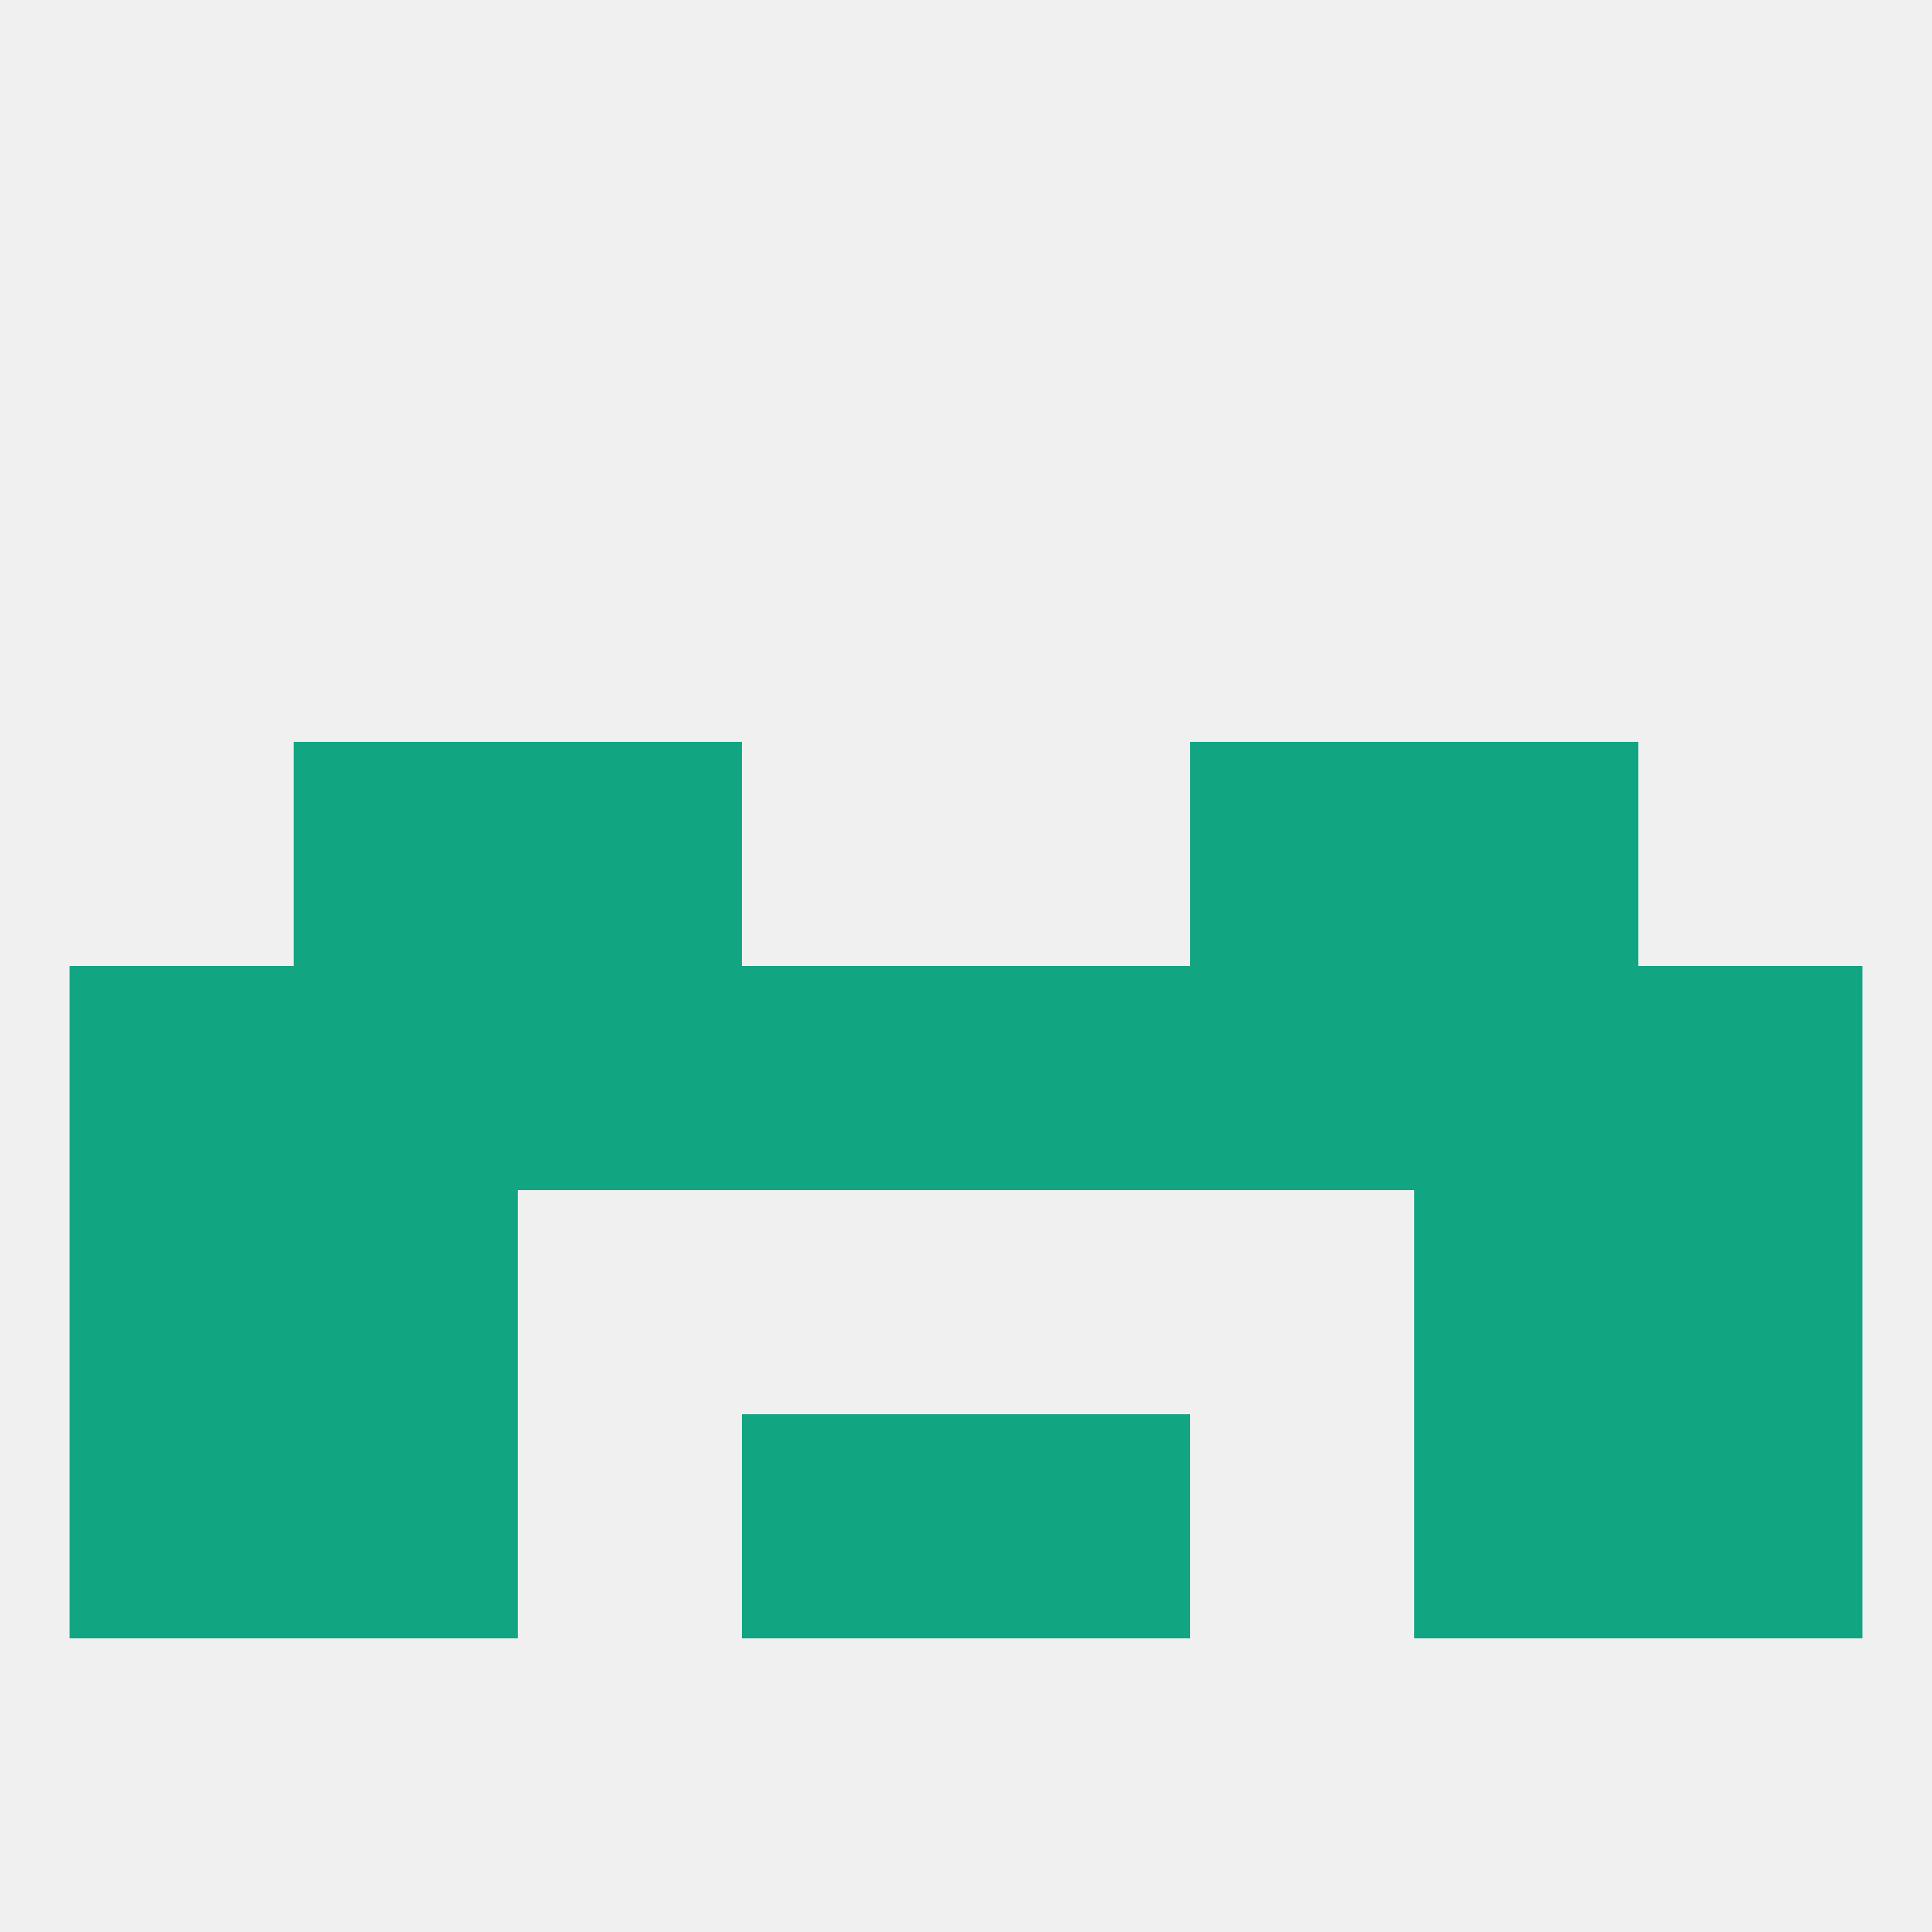
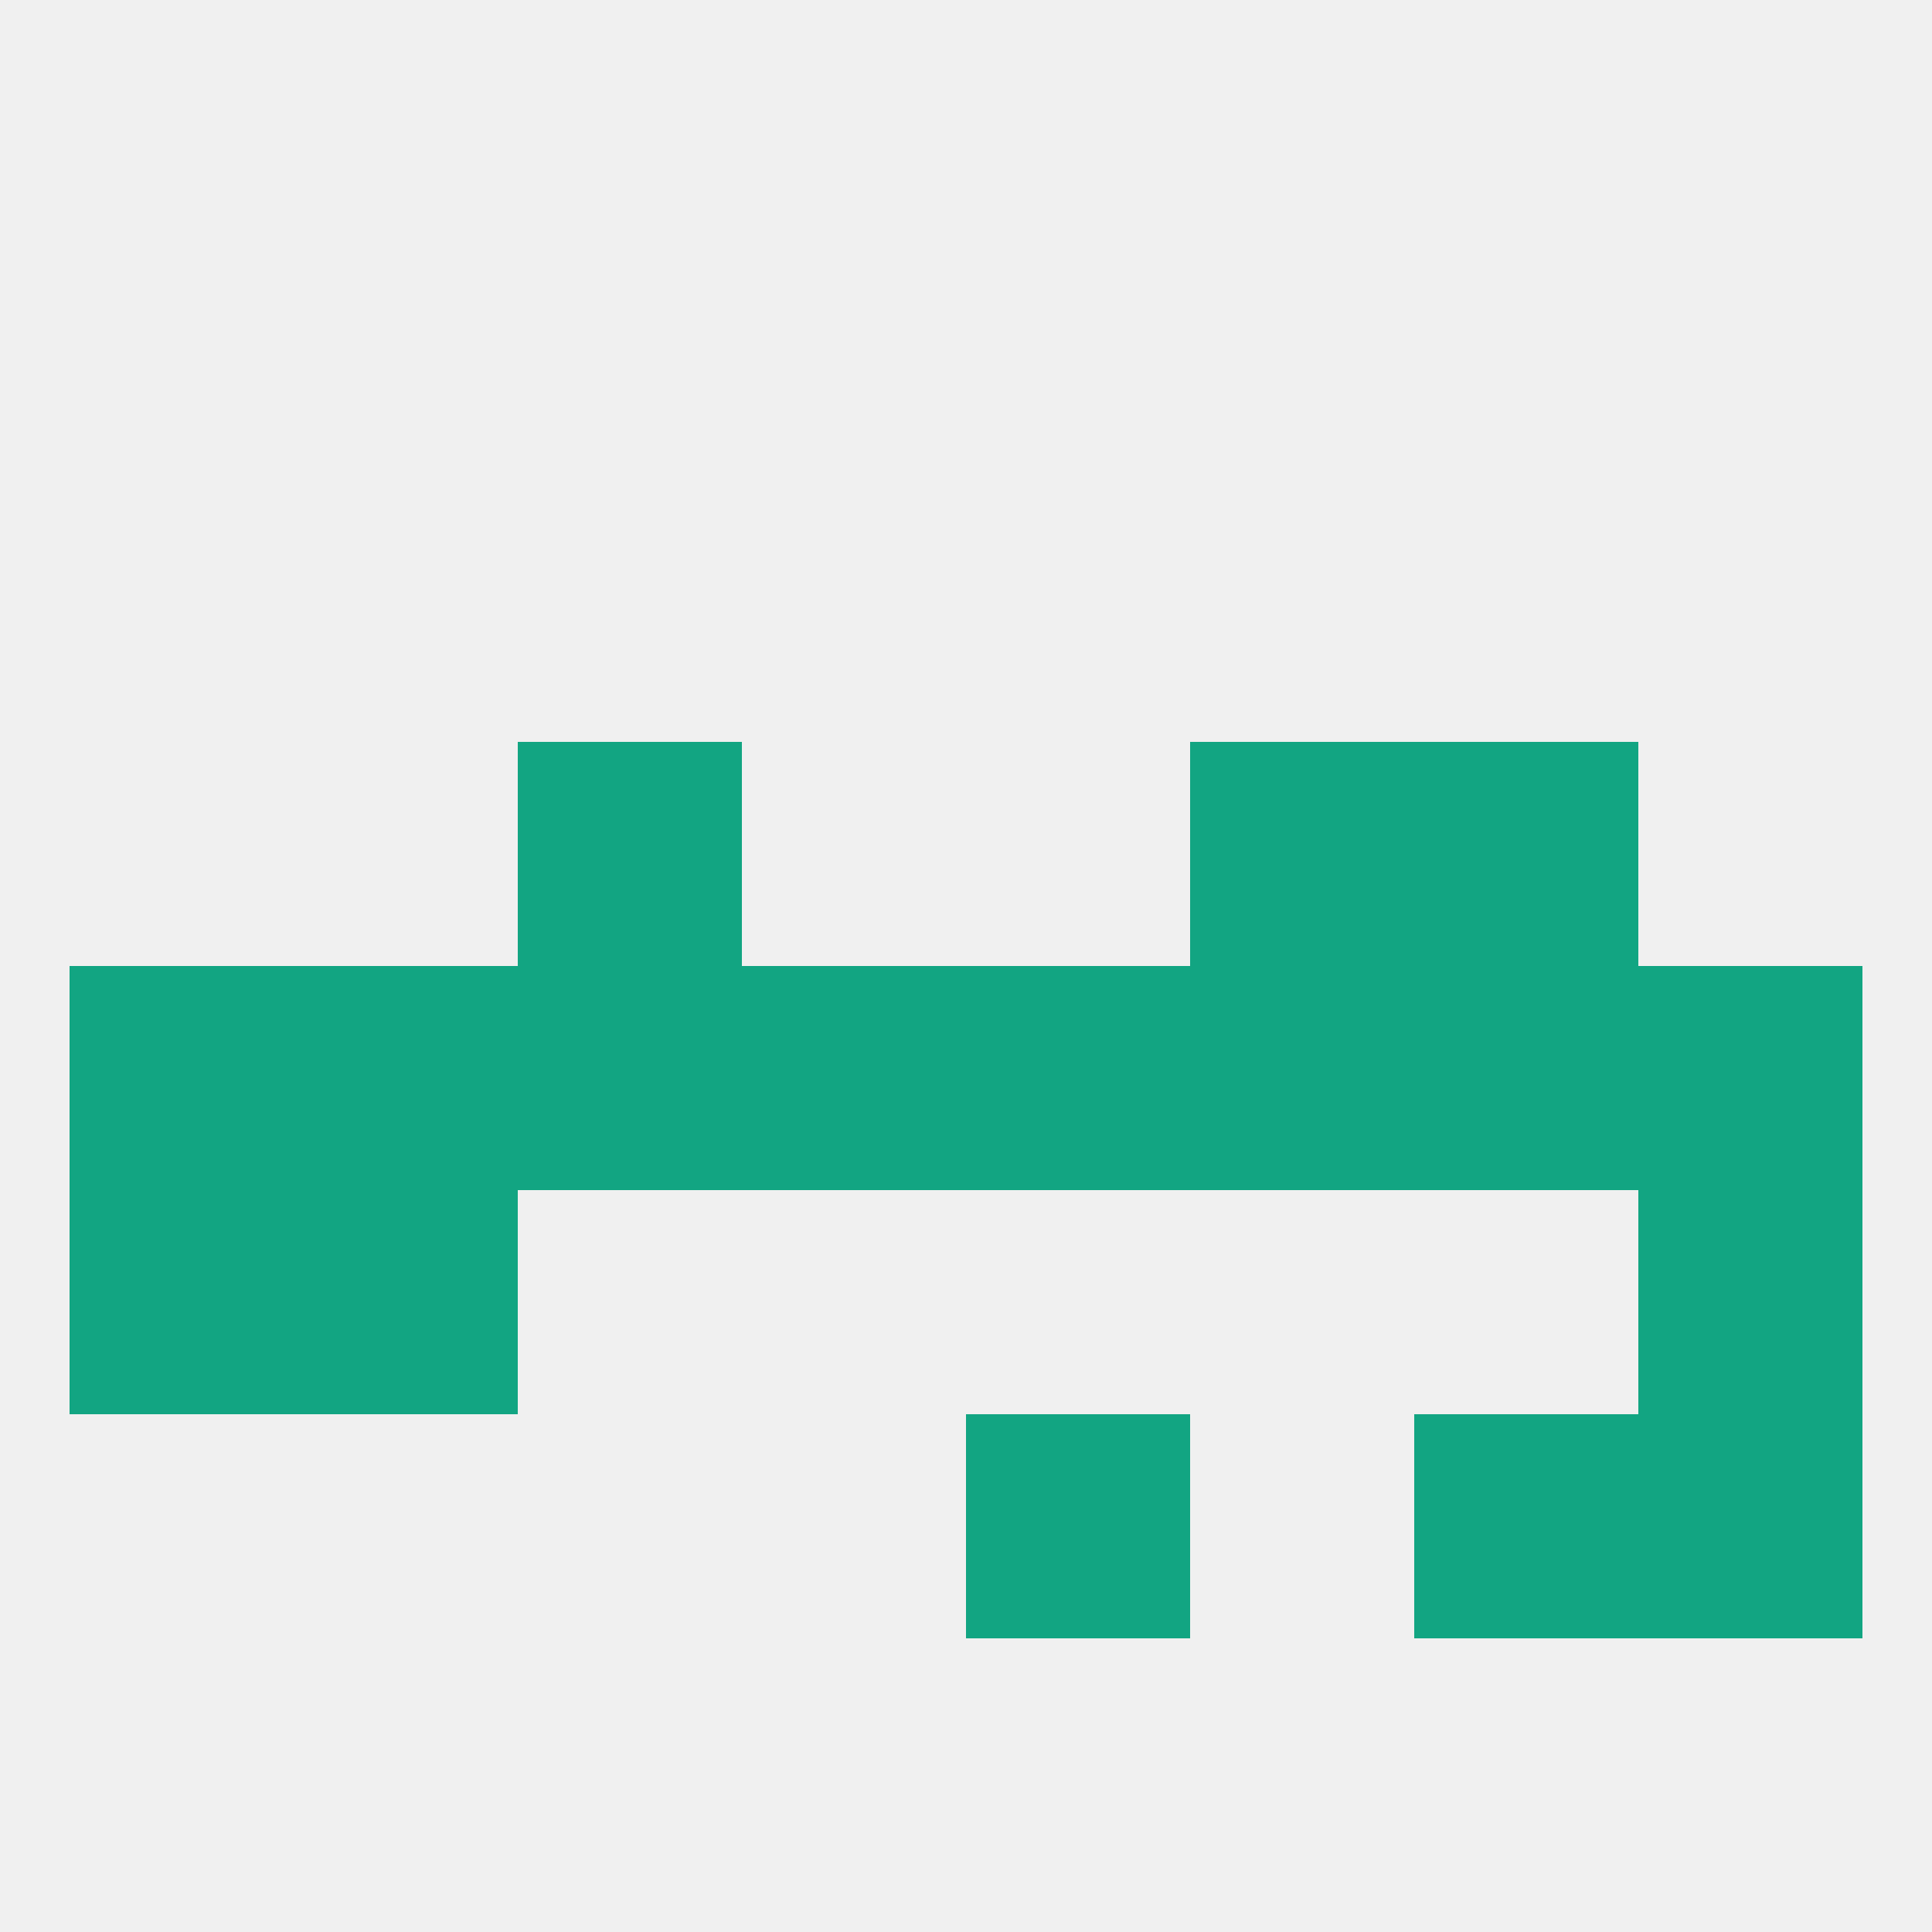
<svg xmlns="http://www.w3.org/2000/svg" version="1.1" baseprofile="full" width="250" height="250" viewBox="0 0 250 250">
  <rect width="100%" height="100%" fill="rgba(240,240,240,255)" />
  <rect x="96" y="125" width="29" height="29" fill="rgba(18,165,130,255)" />
  <rect x="125" y="125" width="29" height="29" fill="rgba(18,165,130,255)" />
  <rect x="9" y="125" width="29" height="29" fill="rgba(18,165,130,255)" />
  <rect x="212" y="125" width="29" height="29" fill="rgba(18,165,130,255)" />
  <rect x="38" y="125" width="29" height="29" fill="rgba(18,165,130,255)" />
  <rect x="183" y="125" width="29" height="29" fill="rgba(18,165,130,255)" />
  <rect x="67" y="125" width="29" height="29" fill="rgba(18,165,130,255)" />
  <rect x="154" y="125" width="29" height="29" fill="rgba(18,165,130,255)" />
  <rect x="154" y="96" width="29" height="29" fill="rgba(18,165,130,255)" />
-   <rect x="38" y="96" width="29" height="29" fill="rgba(18,165,130,255)" />
  <rect x="183" y="96" width="29" height="29" fill="rgba(18,165,130,255)" />
  <rect x="67" y="96" width="29" height="29" fill="rgba(18,165,130,255)" />
  <rect x="9" y="154" width="29" height="29" fill="rgba(18,165,130,255)" />
  <rect x="212" y="154" width="29" height="29" fill="rgba(18,165,130,255)" />
  <rect x="38" y="154" width="29" height="29" fill="rgba(18,165,130,255)" />
-   <rect x="183" y="154" width="29" height="29" fill="rgba(18,165,130,255)" />
-   <rect x="38" y="183" width="29" height="29" fill="rgba(18,165,130,255)" />
  <rect x="183" y="183" width="29" height="29" fill="rgba(18,165,130,255)" />
-   <rect x="96" y="183" width="29" height="29" fill="rgba(18,165,130,255)" />
  <rect x="125" y="183" width="29" height="29" fill="rgba(18,165,130,255)" />
-   <rect x="9" y="183" width="29" height="29" fill="rgba(18,165,130,255)" />
  <rect x="212" y="183" width="29" height="29" fill="rgba(18,165,130,255)" />
</svg>